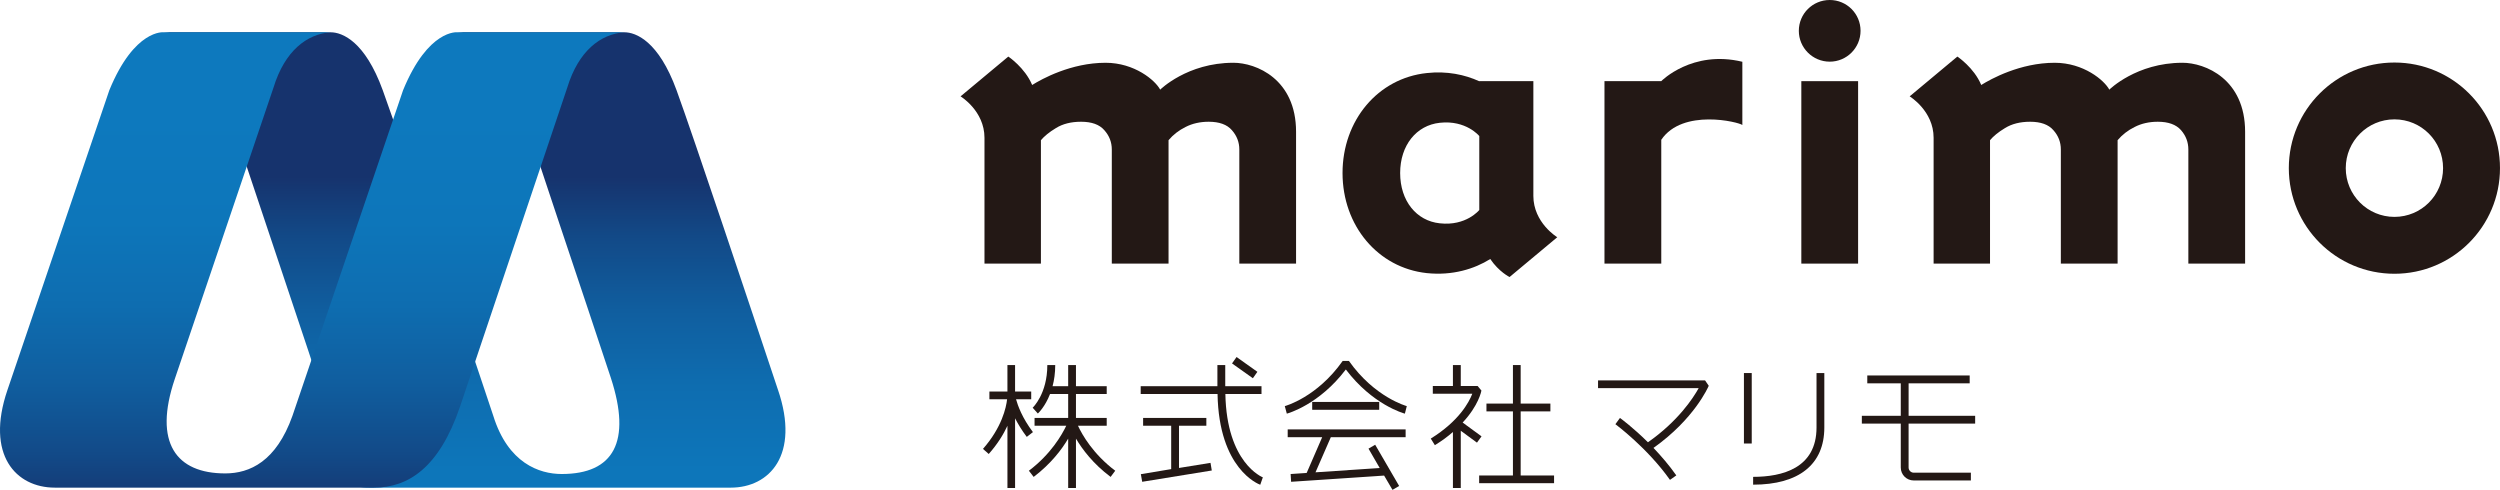
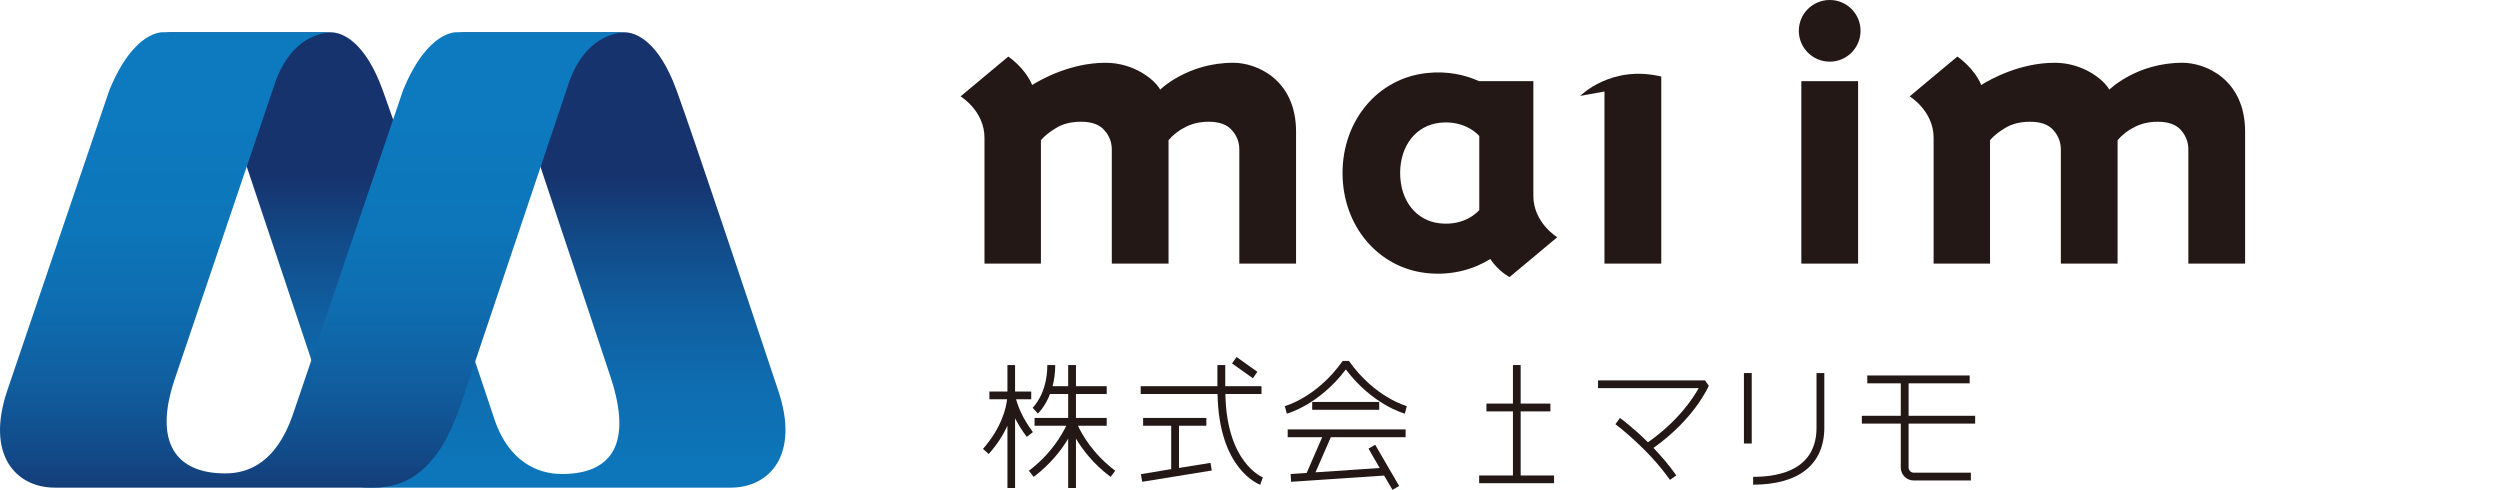
<svg xmlns="http://www.w3.org/2000/svg" xmlns:xlink="http://www.w3.org/1999/xlink" id="_レイヤー_2" data-name="レイヤー 2" viewBox="0 0 173.638 34.023">
  <defs>
    <style>
      .cls-1 {
        fill: url(#linear-gradient-2);
      }

      .cls-2 {
        fill: url(#linear-gradient);
      }

      .cls-3 {
        fill: #231815;
      }
    </style>
    <linearGradient id="linear-gradient" x1="686.043" y1="14993.635" x2="686.043" y2="14903.363" gradientTransform="translate(-176.691 -4548.186) scale(.306)" gradientUnits="userSpaceOnUse">
      <stop offset="0" stop-color="#0d79be" />
      <stop offset=".261" stop-color="#0d76ba" />
      <stop offset=".471" stop-color="#0e6db0" />
      <stop offset=".663" stop-color="#105e9f" />
      <stop offset=".843" stop-color="#124a88" />
      <stop offset="1" stop-color="#16336d" />
    </linearGradient>
    <linearGradient id="linear-gradient-2" x1="649.127" y1="14890.134" x2="649.127" y2="14980.406" xlink:href="#linear-gradient" />
  </defs>
  <g id="_レイヤー_1-2" data-name="レイヤー 1">
    <g>
      <g>
        <path class="cls-2" d="M54.04,27.094l-.149-.448c-1.73-5.194-5.699-17.076-6.9-20.377-1.246-3.417-2.826-4.027-3.626-4.027h-11.589c1.652.119,3.18,1.293,3.962,3.821,1.005,3.267,5.15,15.489,6.691,20.191,1.446,4.43.197,6.668-3.417,6.668-1.556,0-3.728-.756-4.749-4.036,0,0-6.124-18.352-7.678-22.617-1.242-3.417-2.822-4.027-3.622-4.027h-11.588c1.648.119,3.176,1.293,3.958,3.821,1.164,3.769,6.711,19.994,7.319,22.14,1.129,4.012.628,5.666,2.983,5.666h25.115c2.703,0,4.819-2.278,3.291-6.775Z" />
        <path class="cls-1" d="M31.776,2.241s-2.03-.241-3.781,4.027l-7.684,22.617c-1.124,3.155-2.954,3.996-4.666,3.996-3.411,0-5.005-2.126-3.506-6.555l6.864-20.264c.778-2.527,2.312-3.702,3.96-3.821h-11.588s-2.031-.241-3.782,4.027L.515,27.094c-1.532,4.497.587,6.775,3.294,6.775h22.17c2.355,0,4.523-1.349,5.986-5.666.07-.218,7.442-22.14,7.442-22.14.776-2.527,2.304-3.702,3.957-3.821h-11.589Z" />
      </g>
      <g>
        <g>
          <g>
            <rect class="cls-3" x="125.112" y="5.637" width="3.943" height="12.672" />
-             <path class="cls-3" d="M115.384,5.635h-3.945v12.674h3.945v-8.6c1.484-2.194,5.382-1.233,5.631-1.027v-4.392c-3.483-.842-5.631,1.345-5.631,1.345Z" />
-             <path class="cls-3" d="M166.306,4.343c-4.052,0-7.336,3.281-7.336,7.334,0,4.055,3.284,7.337,7.336,7.337,4.049,0,7.331-3.282,7.331-7.337,0-4.053-3.283-7.334-7.331-7.334ZM166.306,15.064c-1.868,0-3.381-1.513-3.381-3.387,0-1.871,1.513-3.387,3.381-3.387,1.875,0,3.378,1.516,3.378,3.387,0,1.873-1.503,3.387-3.378,3.387Z" />
+             <path class="cls-3" d="M115.384,5.635h-3.945v12.674h3.945v-8.6v-4.392c-3.483-.842-5.631,1.345-5.631,1.345Z" />
            <path class="cls-3" d="M127.086,0c-1.187,0-2.148.952-2.148,2.141,0,1.181.961,2.142,2.148,2.142,1.181,0,2.139-.962,2.139-2.142,0-1.189-.958-2.141-2.139-2.141Z" />
          </g>
          <path class="cls-3" d="M106.5,13.601v-7.966h-3.756v.009c-1.005-.46-2.244-.724-3.65-.57h0c-3.39.361-5.848,3.282-5.848,6.943,0,3.661,2.458,6.585,5.848,6.951,1.79.188,3.305-.287,4.413-.978.602.891,1.34,1.251,1.34,1.251l3.313-2.764s-1.661-.999-1.661-2.877ZM99.999,15.51c-1.623-.17-2.751-1.559-2.751-3.492,0-1.927,1.128-3.316,2.751-3.49,1.835-.202,2.745.921,2.745.921v5.137s-.91,1.132-2.745.924Z" />
          <path class="cls-3" d="M85.66,4.36c-3.202,0-5.079,1.867-5.079,1.867-.341-.65-1.785-1.867-3.79-1.867-2.406,0-4.44,1.129-5.102,1.543-.508-1.211-1.657-1.974-1.657-1.974l-3.316,2.764s1.661,1.003,1.661,2.877v8.739h3.92v-8.571c.225-.27.571-.558,1.039-.84.472-.295,1.056-.442,1.75-.442.735,0,1.274.193,1.614.585.348.39.52.834.52,1.344v7.923h3.941v-8.571c.319-.379.713-.685,1.183-.918.473-.242,1.01-.363,1.609-.363.729,0,1.269.193,1.608.585.344.39.516.834.516,1.344v7.923h3.941v-9.155c0-3.664-2.773-4.794-4.356-4.794Z" />
          <path class="cls-3" d="M151.579,4.36c-3.199,0-5.076,1.867-5.076,1.867-.344-.65-1.789-1.867-3.792-1.867-2.405,0-4.441,1.129-5.104,1.543-.504-1.211-1.658-1.974-1.658-1.974l-3.313,2.764s1.663,1.003,1.663,2.877v8.739h3.918v-8.571c.223-.27.568-.558,1.037-.84.475-.295,1.058-.442,1.749-.442.735,0,1.276.193,1.614.585.349.39.519.834.519,1.344v7.923h3.942v-8.571c.321-.379.713-.685,1.185-.918.472-.242,1.008-.363,1.608-.363.731,0,1.266.193,1.613.585.338.39.508.834.508,1.344v7.923h3.942v-9.155c0-3.664-2.773-4.794-4.355-4.794Z" />
        </g>
        <g>
          <path class="cls-3" d="M71.743,30.012c-.752-.992-1.05-1.843-1.173-2.279h1.053v-.539h-1.121v-1.838h-.531v1.838h-1.252v.539h1.229c-.062.56-.357,1.945-1.675,3.445l.4.354c.615-.694,1.022-1.364,1.299-1.958v4.321h.531v-4.841c.198.382.457.822.812,1.29l.429-.332Z" />
          <path class="cls-3" d="M74.87,29.569h1.997v-.542h-2.136v-1.661h2.136v-.542h-2.136v-1.469h-.541v1.469h-1.084c.111-.416.185-.902.185-1.469h-.549c0,2.005-1.009,2.955-1.018,2.963l.36.404c.029-.026.503-.469.846-1.356h1.26v1.661h-2.335v.542h2.202c-.301.631-1.066,1.972-2.596,3.126l.332.429c1.203-.912,1.959-1.916,2.397-2.659v3.429h.541v-3.429c.439.741,1.189,1.746,2.407,2.659l.32-.429c-1.533-1.154-2.295-2.495-2.588-3.126Z" />
          <path class="cls-3" d="M85.11,27.366h2.508v-.542h-2.518v-1.469h-.545v1.469h-5.328v.542h5.338c.091,5.209,2.842,6.258,2.966,6.302l.18-.513c-.024-.009-2.514-.986-2.602-5.789Z" />
          <polygon class="cls-3" points="81.888 32.502 81.888 29.569 83.787 29.569 83.787 29.027 79.395 29.027 79.395 29.569 81.345 29.569 81.345 32.583 79.239 32.933 79.331 33.463 84.165 32.678 84.076 32.148 81.888 32.502" />
          <polygon class="cls-3" points="87.332 25.825 85.886 24.797 85.571 25.242 87.019 26.271 87.332 25.825" />
          <path class="cls-3" d="M93.691,25.071h-.436c-1.781,2.527-3.993,3.129-4.02,3.136l.141.523c.091-.026,2.249-.624,4.099-3.069,1.851,2.445,4.002,3.042,4.101,3.069l.132-.523c-.018-.007-2.235-.609-4.017-3.136Z" />
          <rect class="cls-3" x="91.139" y="27.917" width="4.654" height=".545" />
          <polygon class="cls-3" points="89.437 30.365 91.833 30.365 90.755 32.848 89.641 32.921 89.674 33.463 96.134 33.031 96.716 34.023 97.177 33.752 95.513 30.889 95.05 31.16 95.827 32.505 91.368 32.805 92.433 30.365 97.628 30.365 97.628 29.824 89.437 29.824 89.437 30.365" />
-           <path class="cls-3" d="M102.899,30.306l-1.31-.958c1.107-1.182,1.295-2.171,1.304-2.222l-.265-.316h-1.17v-1.455h-.545v1.455h-1.397v.538h2.742c-.226.59-.92,1.896-2.883,3.114l.284.458c.492-.302.902-.606,1.254-.917v3.892h.545v-3.977l1.125.826.317-.438Z" />
          <polygon class="cls-3" points="105.618 28.573 107.683 28.573 107.683 28.031 105.618 28.031 105.618 25.355 105.081 25.355 105.081 28.031 103.242 28.031 103.242 28.573 105.081 28.573 105.081 33.025 102.735 33.025 102.735 33.56 107.938 33.56 107.938 33.025 105.618 33.025 105.618 28.573" />
          <path class="cls-3" d="M110.992,26.42v.538h6.99c-.393.712-1.44,2.301-3.523,3.76-1.031-1.02-1.884-1.648-1.944-1.69l-.318.434c.022.019,2.208,1.633,3.791,3.867l.44-.31c-.501-.715-1.06-1.355-1.585-1.91,2.839-2.01,3.797-4.222,3.838-4.314l-.255-.373h-7.434Z" />
          <rect class="cls-3" x="121.125" y="25.91" width=".542" height="4.894" />
          <path class="cls-3" d="M126.167,29.692c0,2.833-2.388,3.428-4.403,3.428v.543c3.185,0,4.945-1.412,4.945-3.971v-3.782h-.542v3.782Z" />
          <path class="cls-3" d="M137.185,29.42v-.542h-4.622v-2.253h4.242v-.545h-7.112v.545h2.326v2.253h-2.704v.542h2.704v3.05c0,.501.401.901.902.901h3.967v-.54h-3.967c-.199,0-.359-.166-.359-.36v-3.05h4.622Z" />
        </g>
      </g>
    </g>
  </g>
</svg>